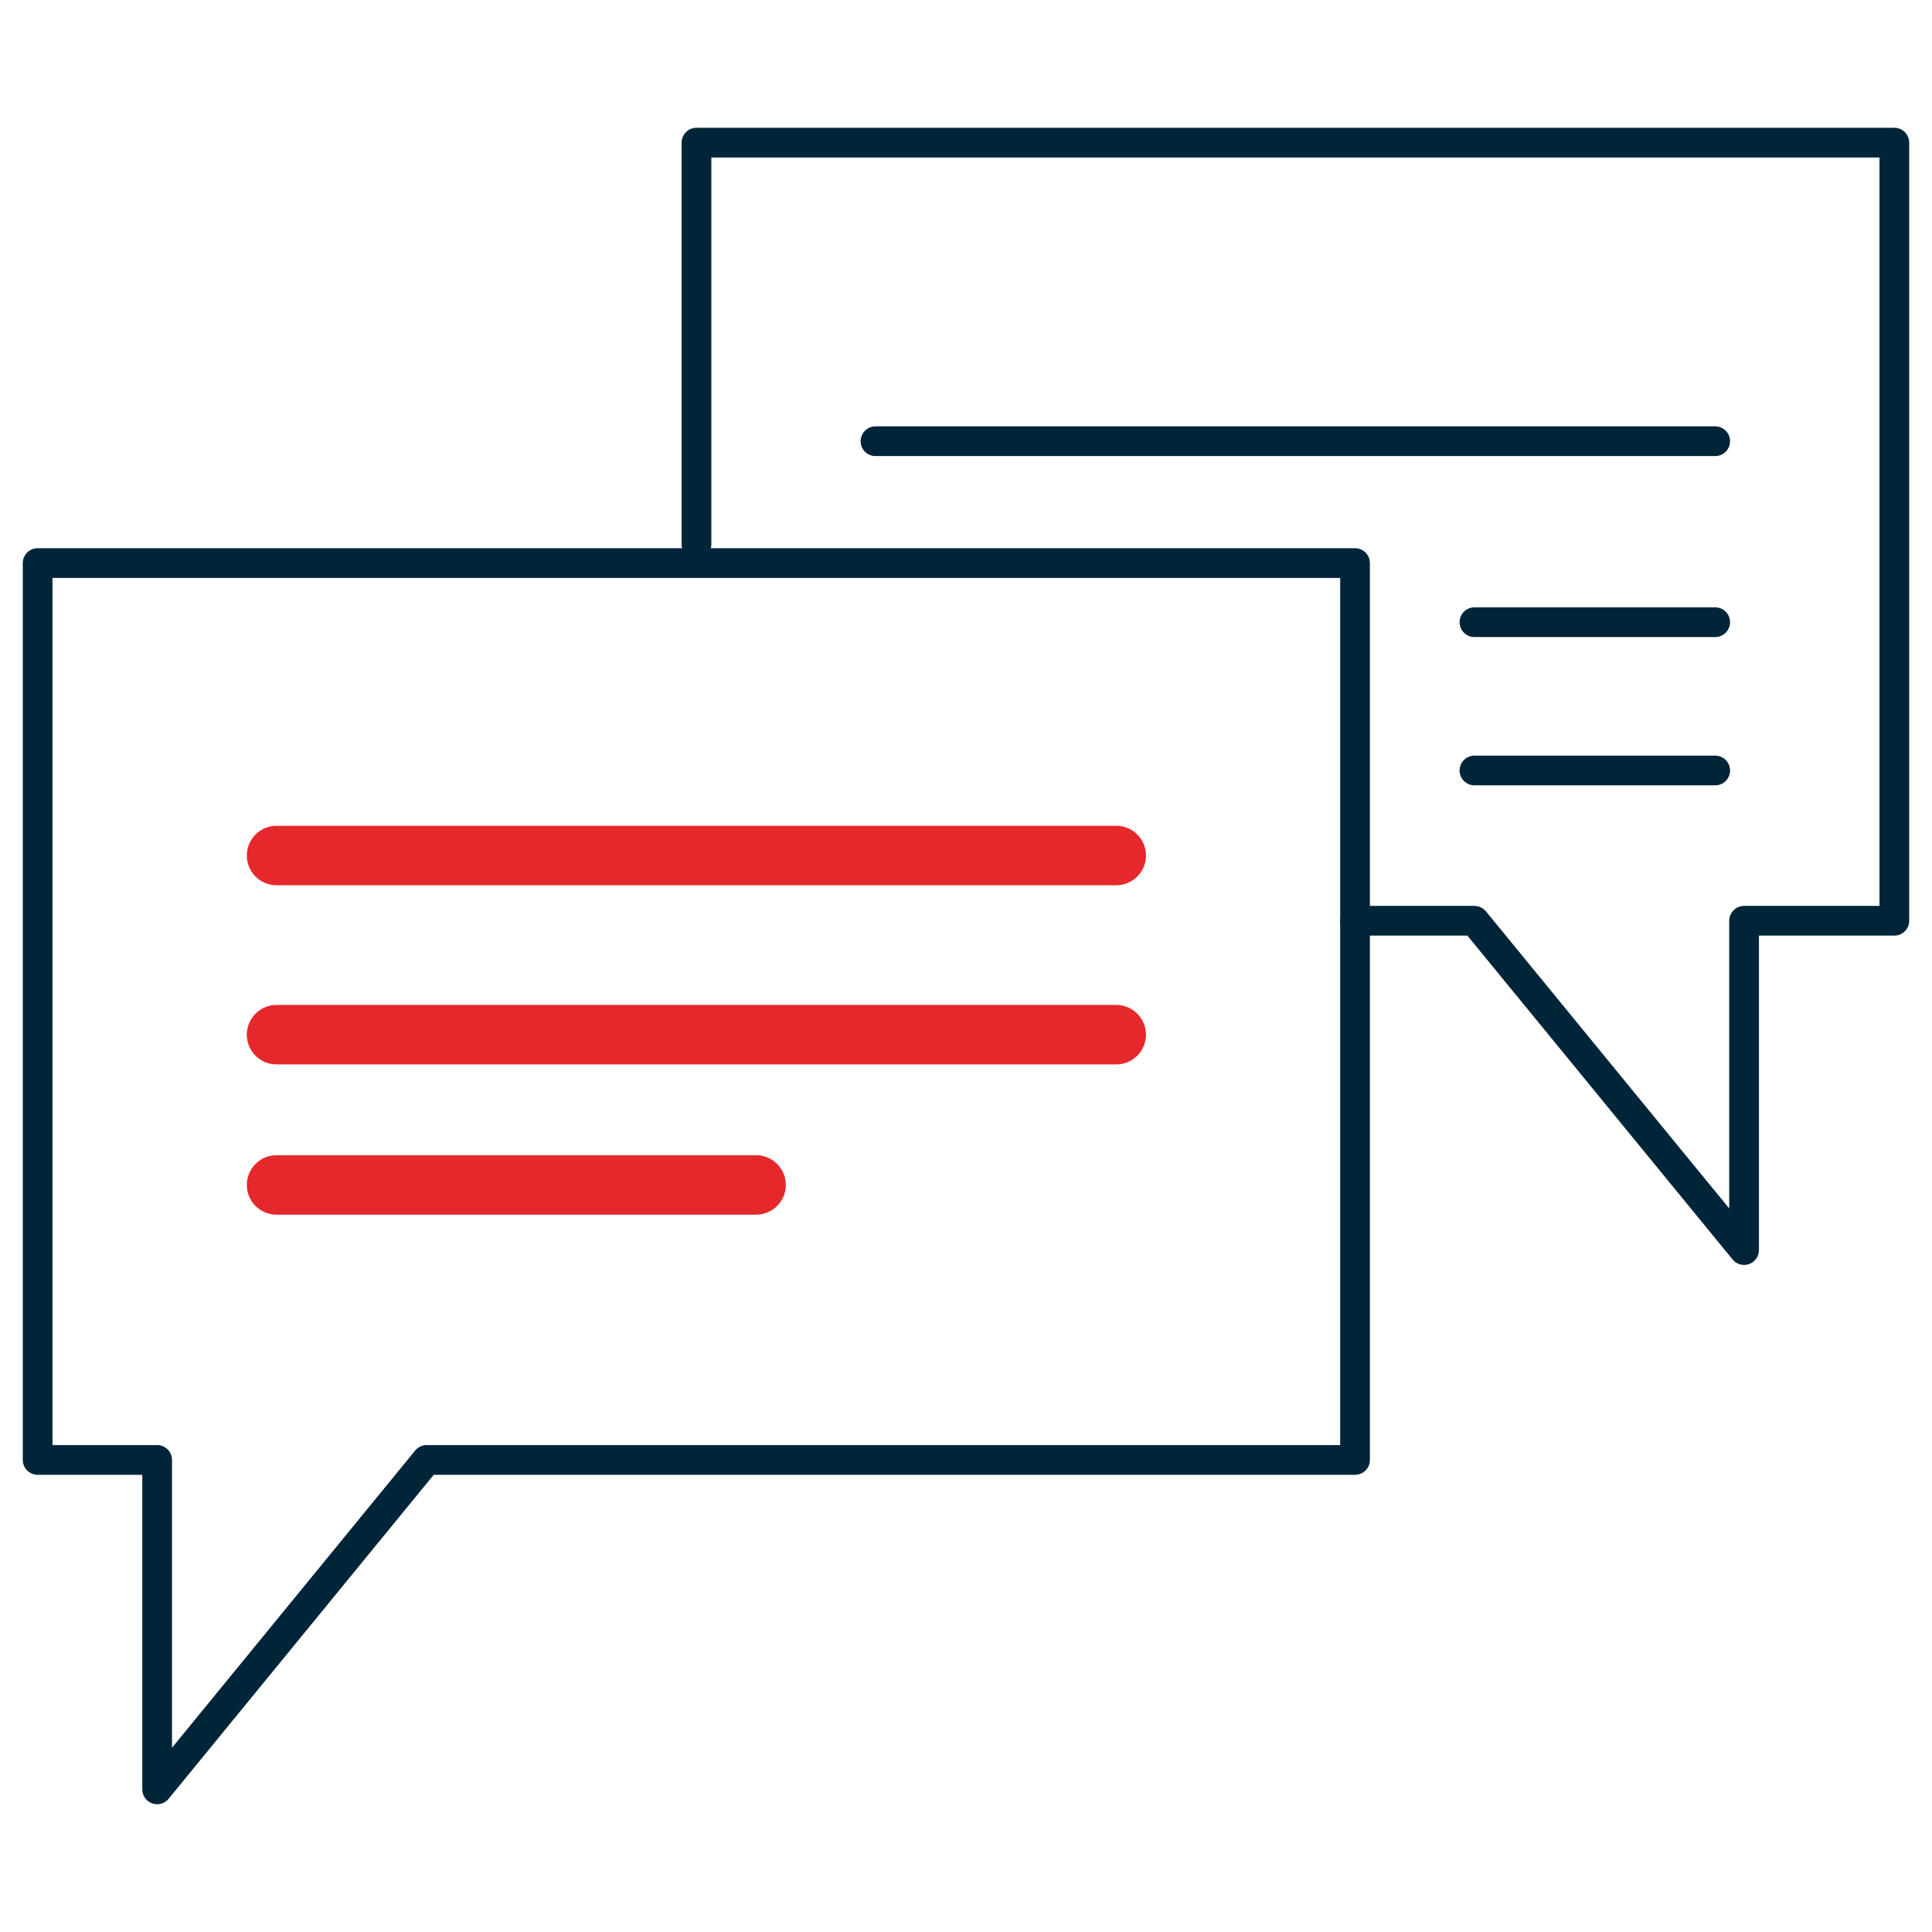
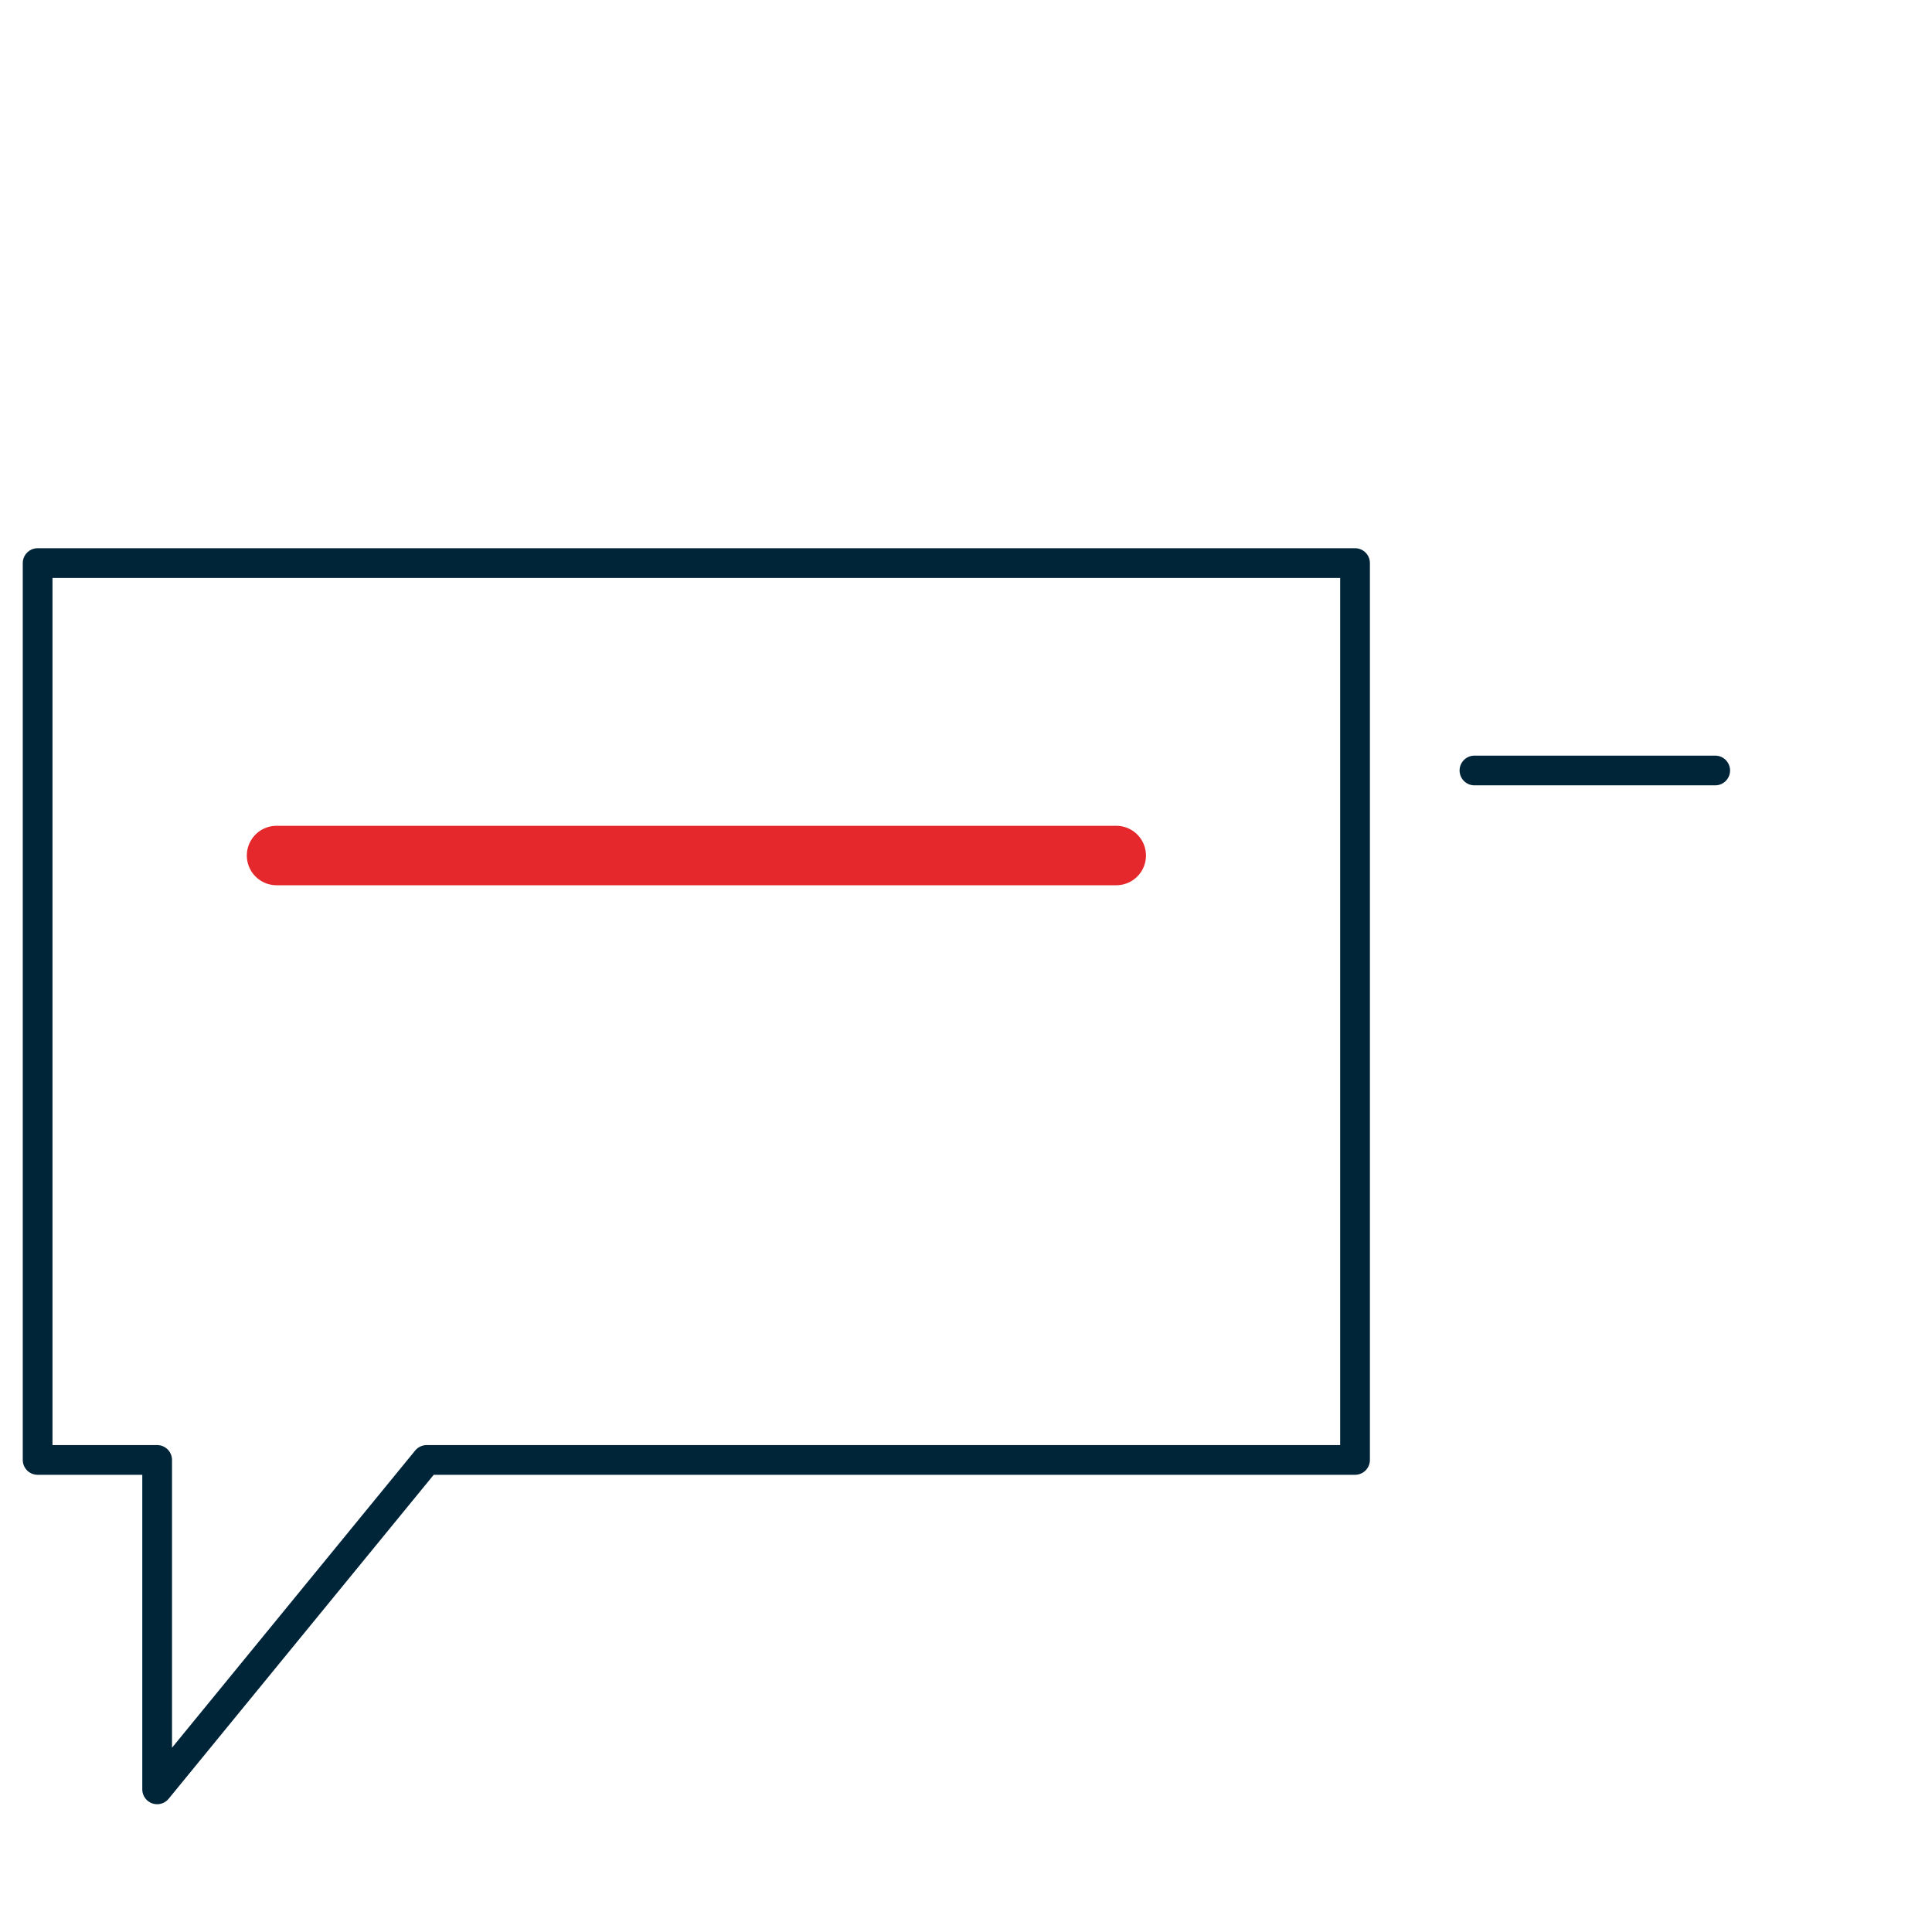
<svg xmlns="http://www.w3.org/2000/svg" id="Layer_1" viewBox="0 0 65 65">
  <defs>
    <style>.cls-1{stroke:#002539;}.cls-1,.cls-2{fill:none;stroke-linecap:round;stroke-linejoin:round;}.cls-2{stroke:#e5282b;stroke-width:2px;}</style>
  </defs>
-   <path class="cls-1" d="M45.589,30.978h4.017l9.072,11.079v-11.079h5.055V4.799H23.432v13.514" />
-   <path class="cls-1" d="M29.455,14.844h28.251" />
-   <path class="cls-1" d="M49.606,20.933h8.1" />
  <path class="cls-1" d="M49.606,25.922h8.1" />
  <path class="cls-1" d="M45.589,30.978v18.14H14.355l-9.068,11.083v-11.083H1.266V18.944H45.589v12.034Z" />
  <path class="cls-2" d="M9.304,28.783h28.251" />
-   <path class="cls-2" d="M9.304,34.811h28.251" />
-   <path class="cls-2" d="M9.304,39.866H25.438" />
</svg>